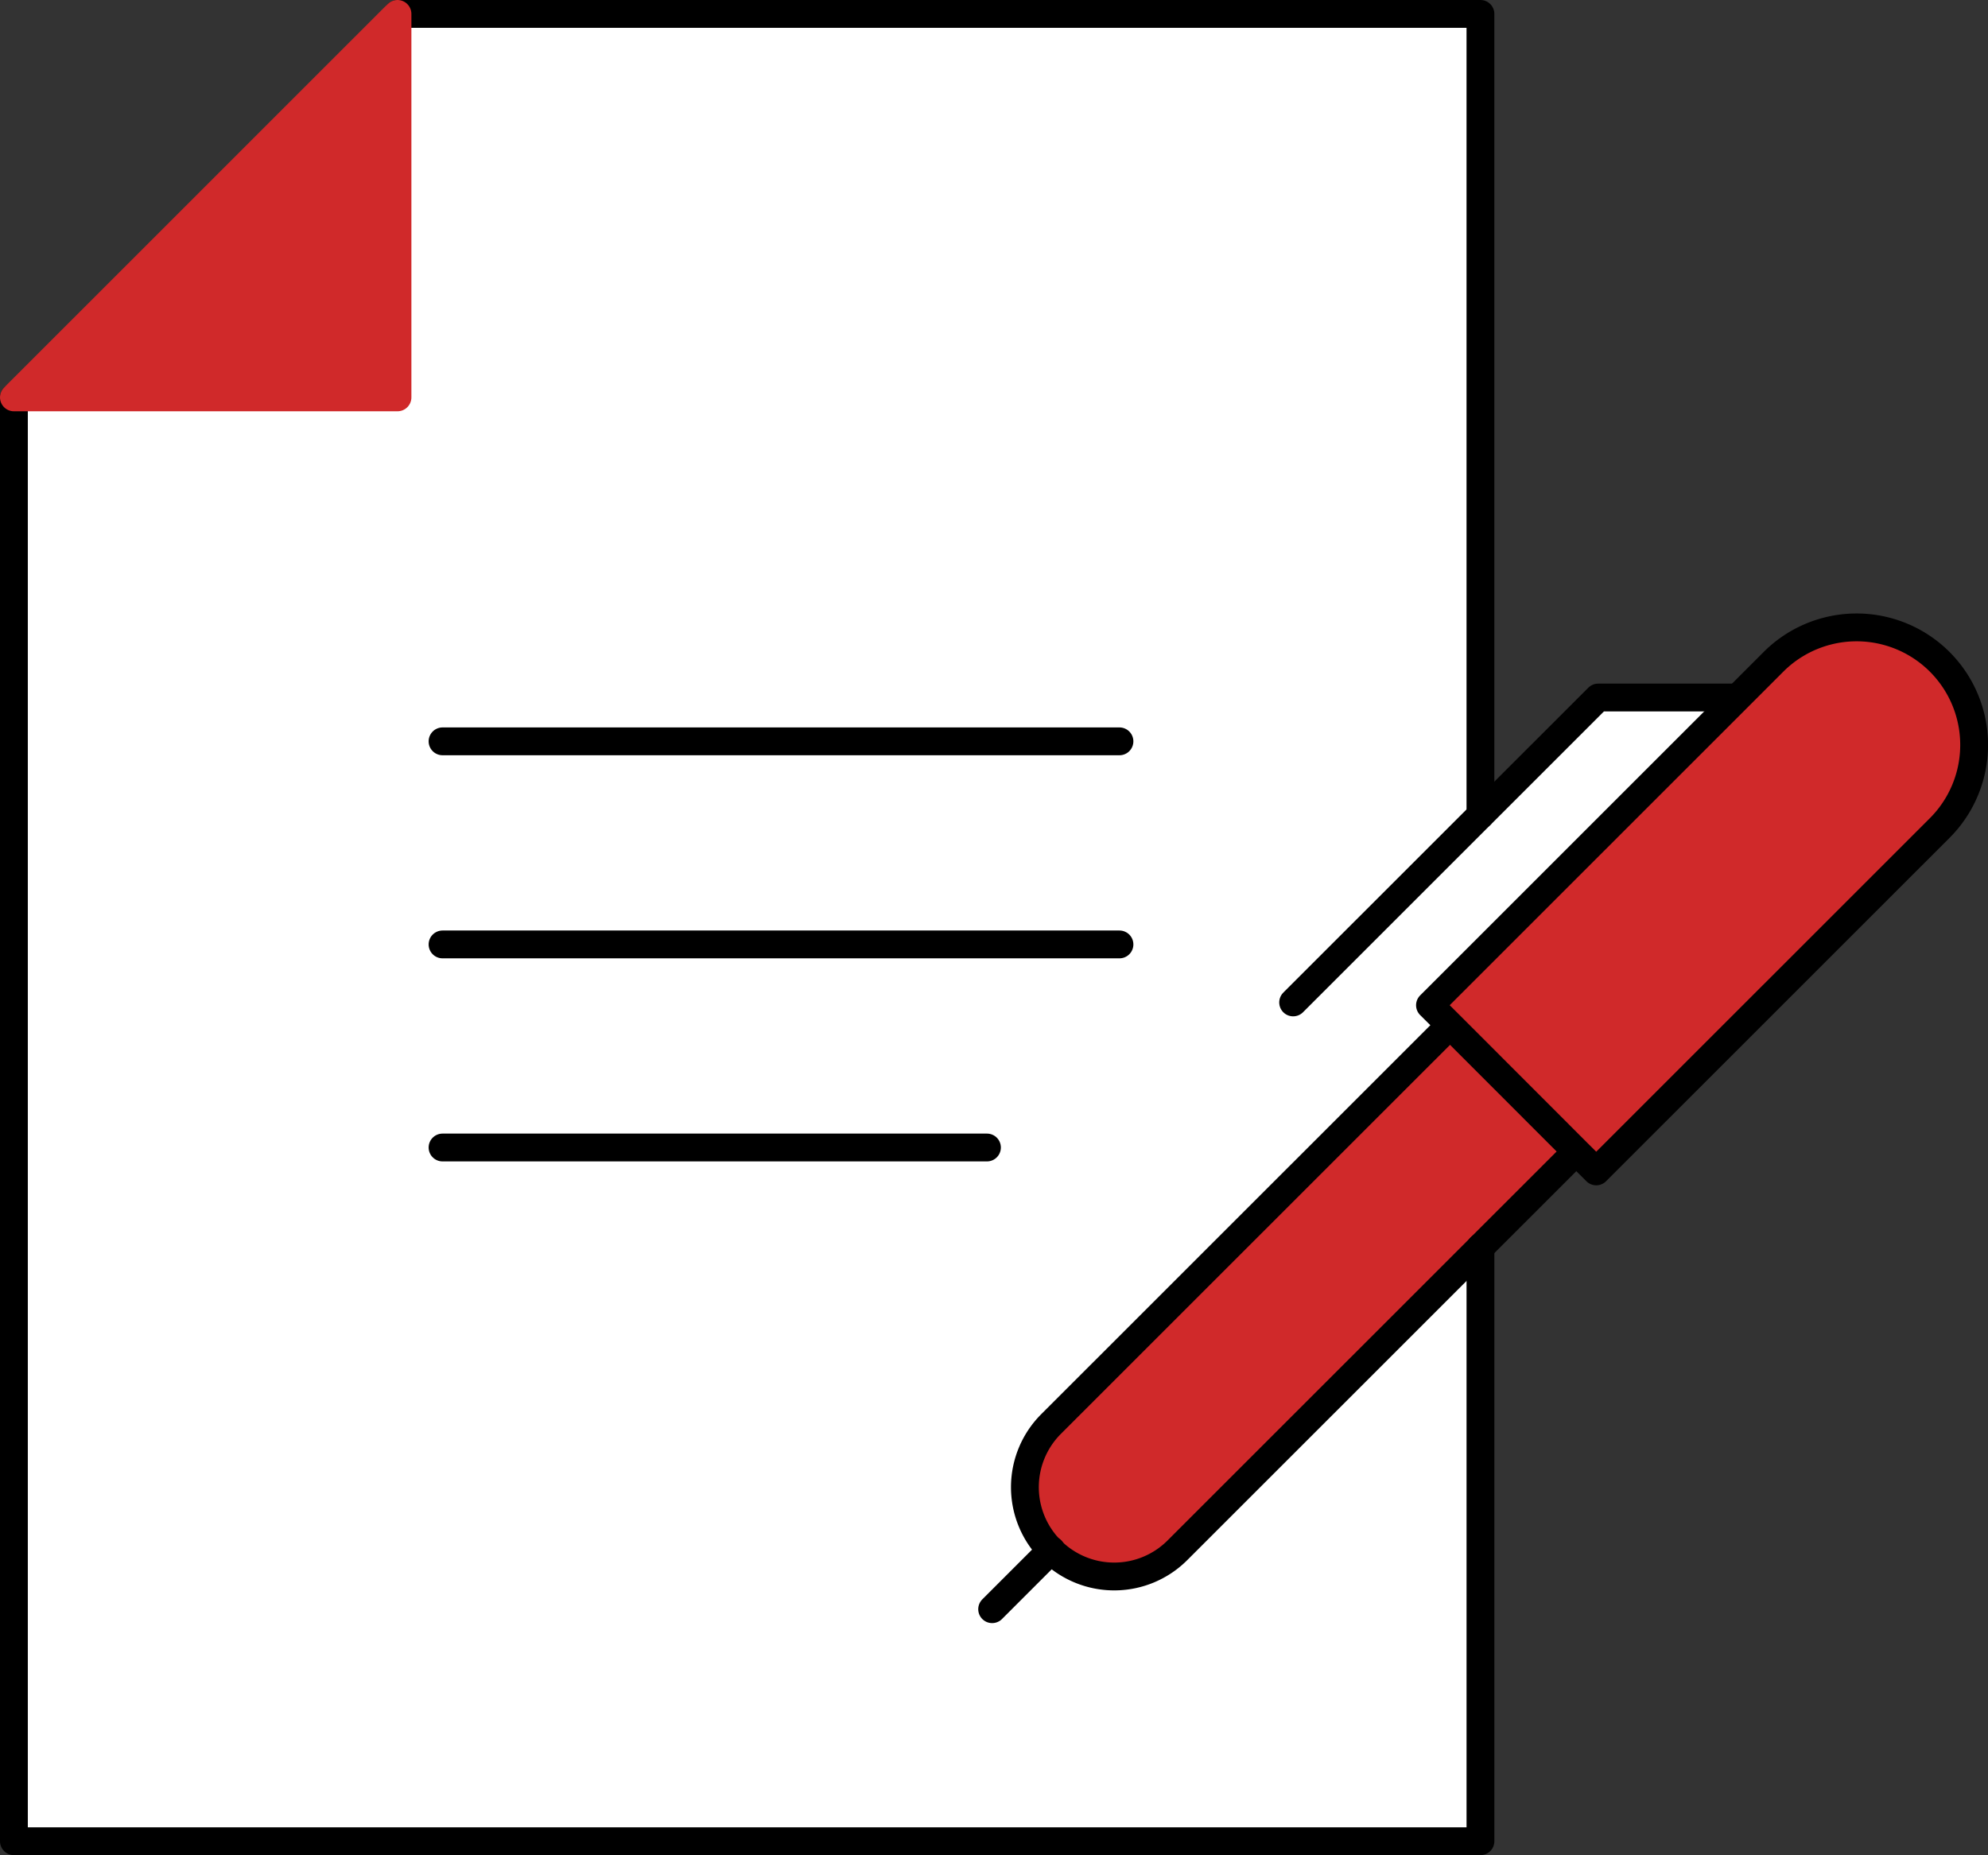
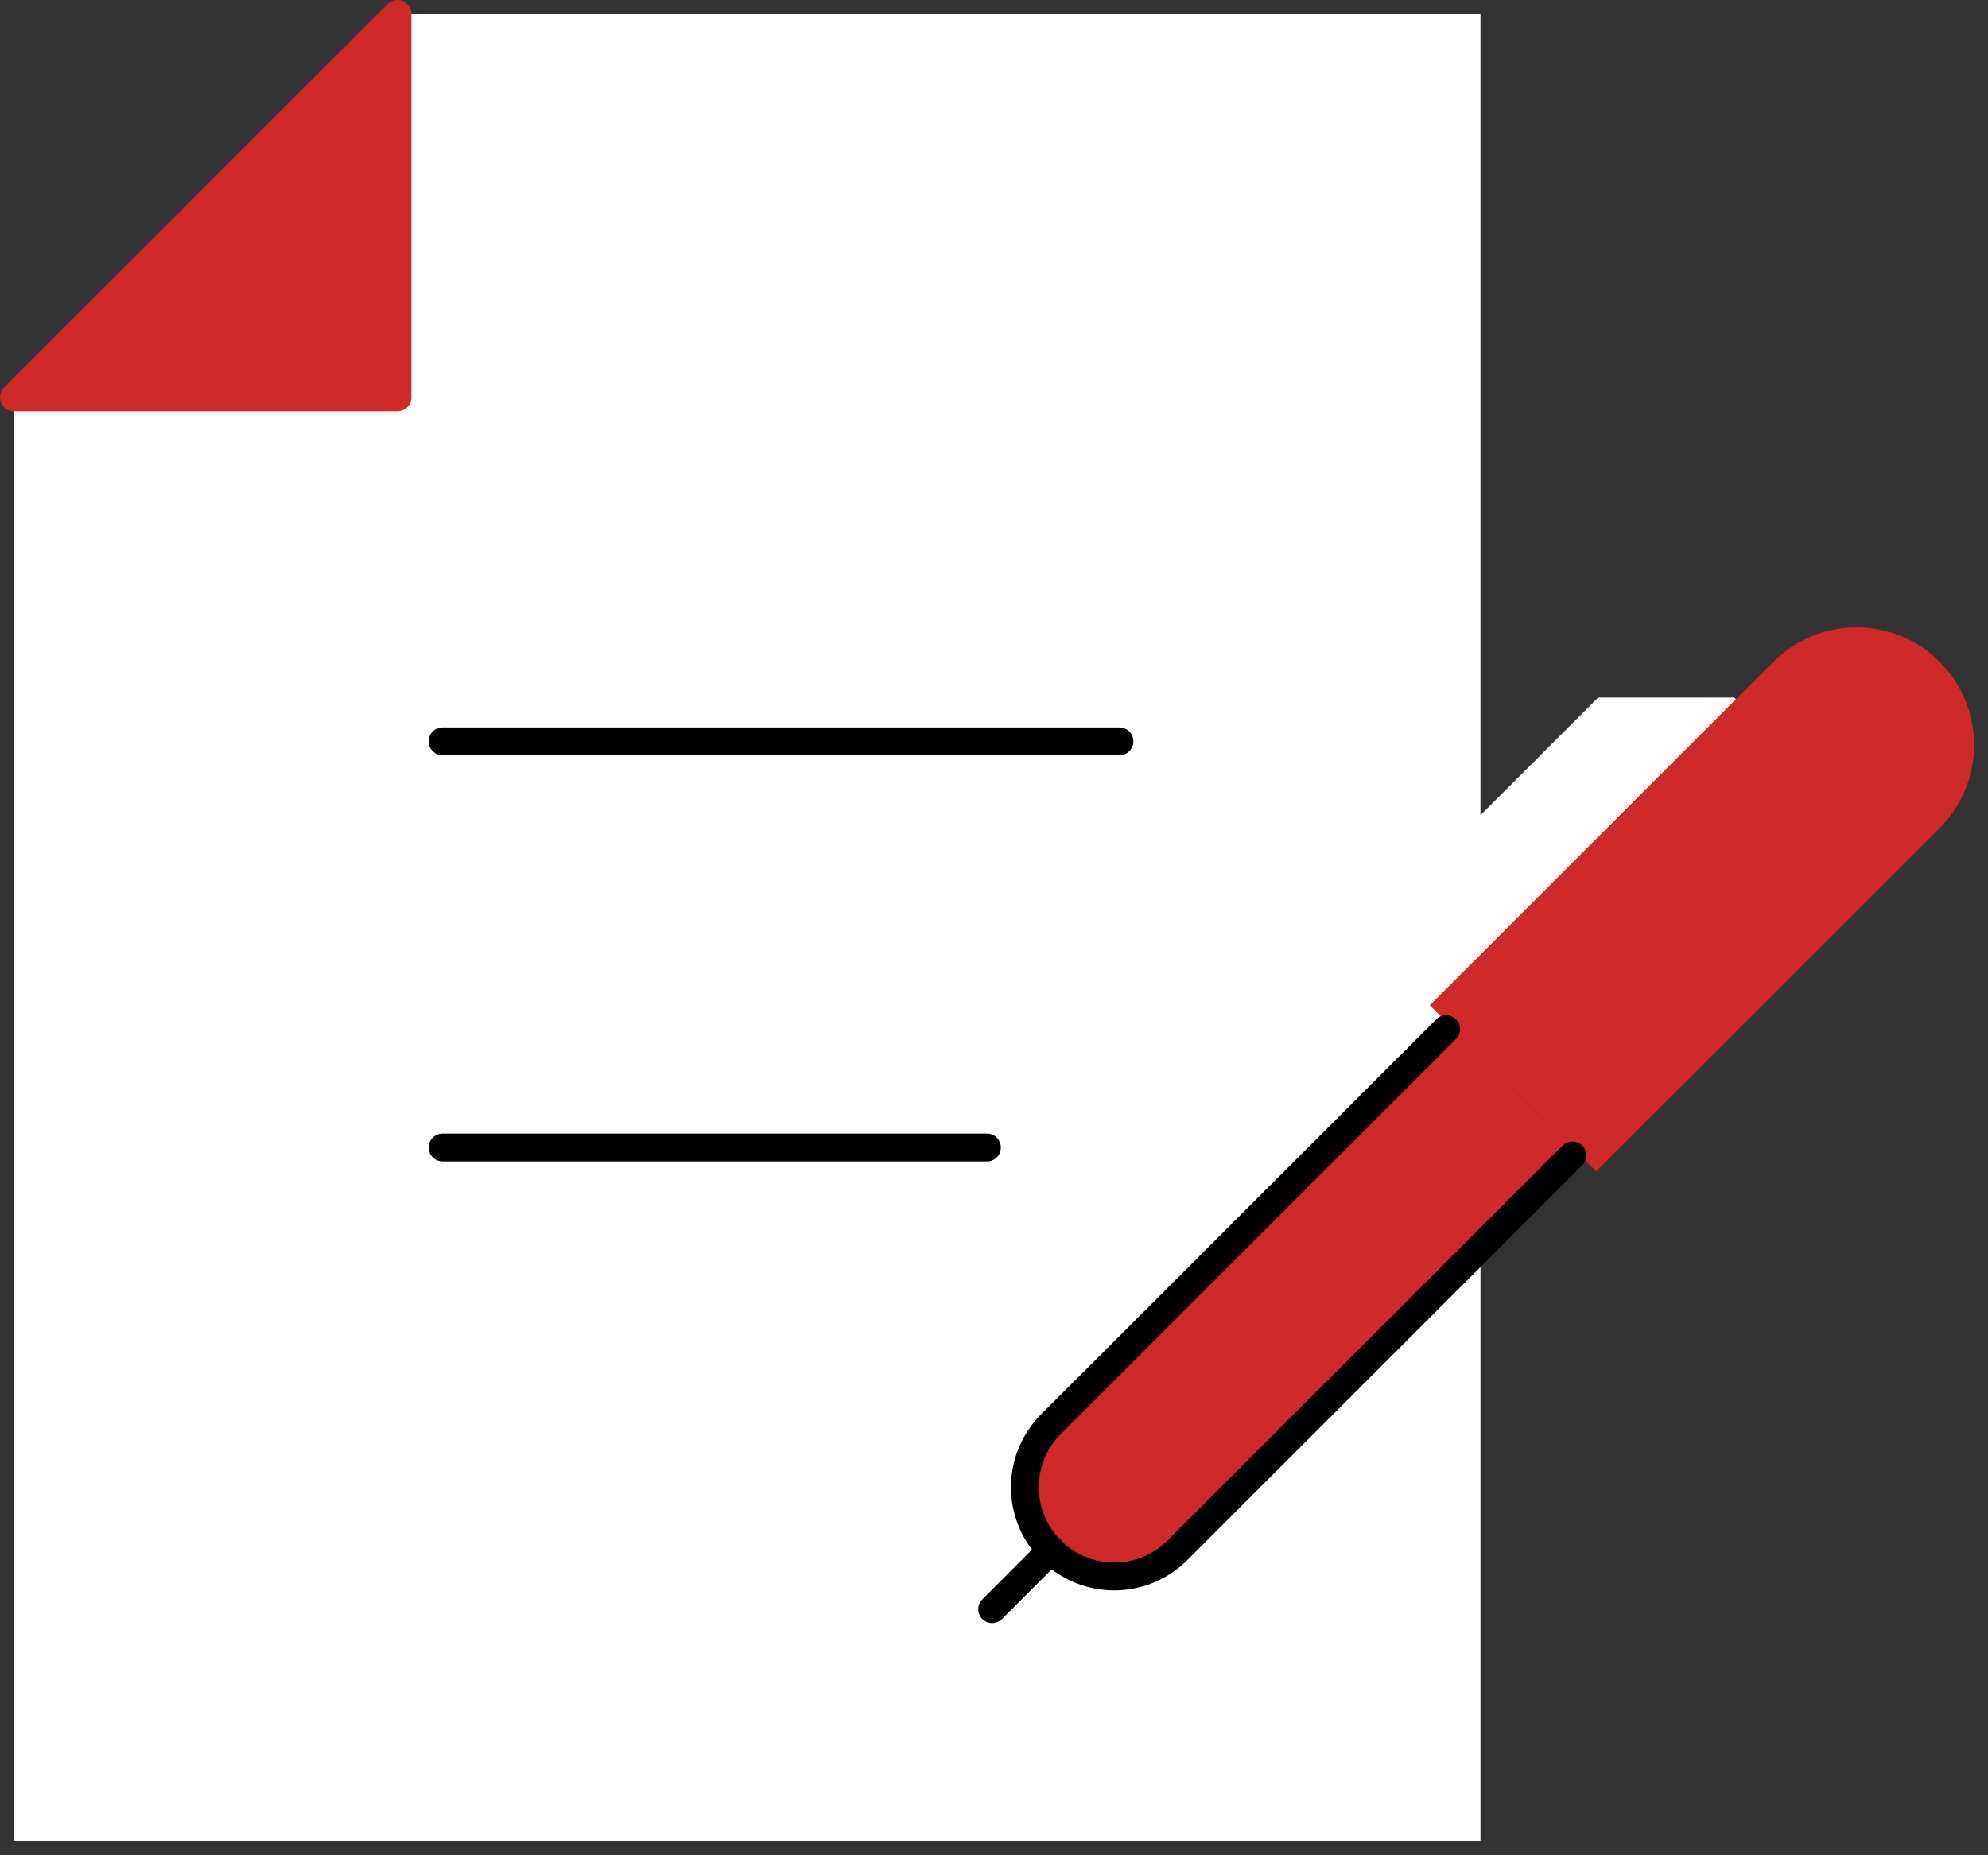
<svg xmlns="http://www.w3.org/2000/svg" width="188.456" height="175.881" viewBox="0 0 188.456 175.881">
  <rect x="0" y="0" width="188.456" height="175.881" fill="#333333" stroke="none" />
  <g id="Document" transform="translate(94.228 87.94)">
    <g id="Group_768" data-name="Group 768" transform="translate(-92.909 -86.622)">
      <path id="Path_4351" data-name="Path 4351" d="M100.1,147.382a8.472,8.472,0,0,0,11.976,0l28.7-28.692v56.3H1.75V38.106H38.111V1.75H140.773V77.719l11.157-11.152,12.9,0,.172.171-29.006,29,1.9,1.89-.374.374L100.1,135.411A8.475,8.475,0,0,0,100.1,147.382Z" transform="translate(-1.75 -1.75)" fill="#fff" />
      <path id="Path_4352" data-name="Path 4352" d="M202.759,71.173a11.151,11.151,0,0,1,.005,15.752L170.2,119.48l-1.891-1.885-11.971-11.977-1.9-1.89,29.006-29L187,71.173A11.125,11.125,0,0,1,202.759,71.173Z" transform="translate(-20.201 -9.743)" fill="#d0292a" />
      <path id="Path_4353" data-name="Path 4353" d="M151.067,110.8l11.971,11.977-.368.368-8.72,8.715v.005l-28.7,28.692a8.467,8.467,0,0,1-11.976-11.972l37.422-37.412Z" transform="translate(-14.926 -14.927)" fill="#d0292a" />
      <path id="Path_4354" data-name="Path 4354" d="M38.111,1.75V38.106H1.75Z" transform="translate(-1.75 -1.75)" fill="#d0292a" />
      <path id="Path_4355" data-name="Path 4355" d="M153.949,131.919l-28.7,28.692a8.467,8.467,0,1,1-11.976-11.972l37.422-37.412" transform="translate(-14.926 -14.978)" fill="none" stroke="#000" stroke-linecap="round" stroke-linejoin="round" stroke-width="2.638" />
      <line id="Line_565" data-name="Line 565" x1="8.721" y2="8.716" transform="translate(139.023 108.22)" fill="none" stroke="#000" stroke-linecap="round" stroke-linejoin="round" stroke-width="2.638" />
-       <path id="Path_4356" data-name="Path 4356" d="M156.341,105.618l-1.9-1.89,29.006-29L187,71.173a11.142,11.142,0,0,1,15.763,15.752L170.2,119.48l-1.891-1.885Z" transform="translate(-20.201 -9.743)" fill="none" stroke="#000" stroke-linecap="round" stroke-linejoin="round" stroke-width="2.638" />
-       <path id="Path_4357" data-name="Path 4357" d="M181.5,75.47l-12.9,0L157.44,86.626l-17.756,17.751" transform="translate(-18.417 -10.658)" fill="none" stroke="#000" stroke-linecap="round" stroke-linejoin="round" stroke-width="2.638" />
      <line id="Line_566" data-name="Line 566" y1="5.613" x2="5.613" transform="translate(92.733 145.632)" fill="none" stroke="#000" stroke-linecap="round" stroke-linejoin="round" stroke-width="2.638" />
-       <path id="Path_4358" data-name="Path 4358" d="M140.773,123.683V179.99H1.75V43.1" transform="translate(-1.75 -6.747)" fill="none" stroke="#000" stroke-linecap="round" stroke-linejoin="round" stroke-width="2.638" />
-       <path id="Path_4359" data-name="Path 4359" d="M43.109,1.75H145.77V77.718" transform="translate(-6.748 -1.75)" fill="none" stroke="#000" stroke-linecap="round" stroke-linejoin="round" stroke-width="2.638" />
      <line id="Line_567" data-name="Line 567" x1="64.169" transform="translate(40.633 68.966)" fill="none" stroke="#000" stroke-linecap="round" stroke-linejoin="round" stroke-width="2.638" />
-       <line id="Line_568" data-name="Line 568" x1="64.169" transform="translate(40.633 88.22)" fill="none" stroke="#000" stroke-linecap="round" stroke-linejoin="round" stroke-width="2.638" />
      <line id="Line_569" data-name="Line 569" x1="51.608" transform="translate(40.633 107.473)" fill="none" stroke="#000" stroke-linecap="round" stroke-linejoin="round" stroke-width="2.638" />
      <path id="Path_4360" data-name="Path 4360" d="M38.111,1.75V38.106H1.75Z" transform="translate(-1.75 -1.75)" fill="none" stroke="#d0292a" stroke-linecap="round" stroke-linejoin="round" stroke-width="2.638" />
    </g>
  </g>
</svg>